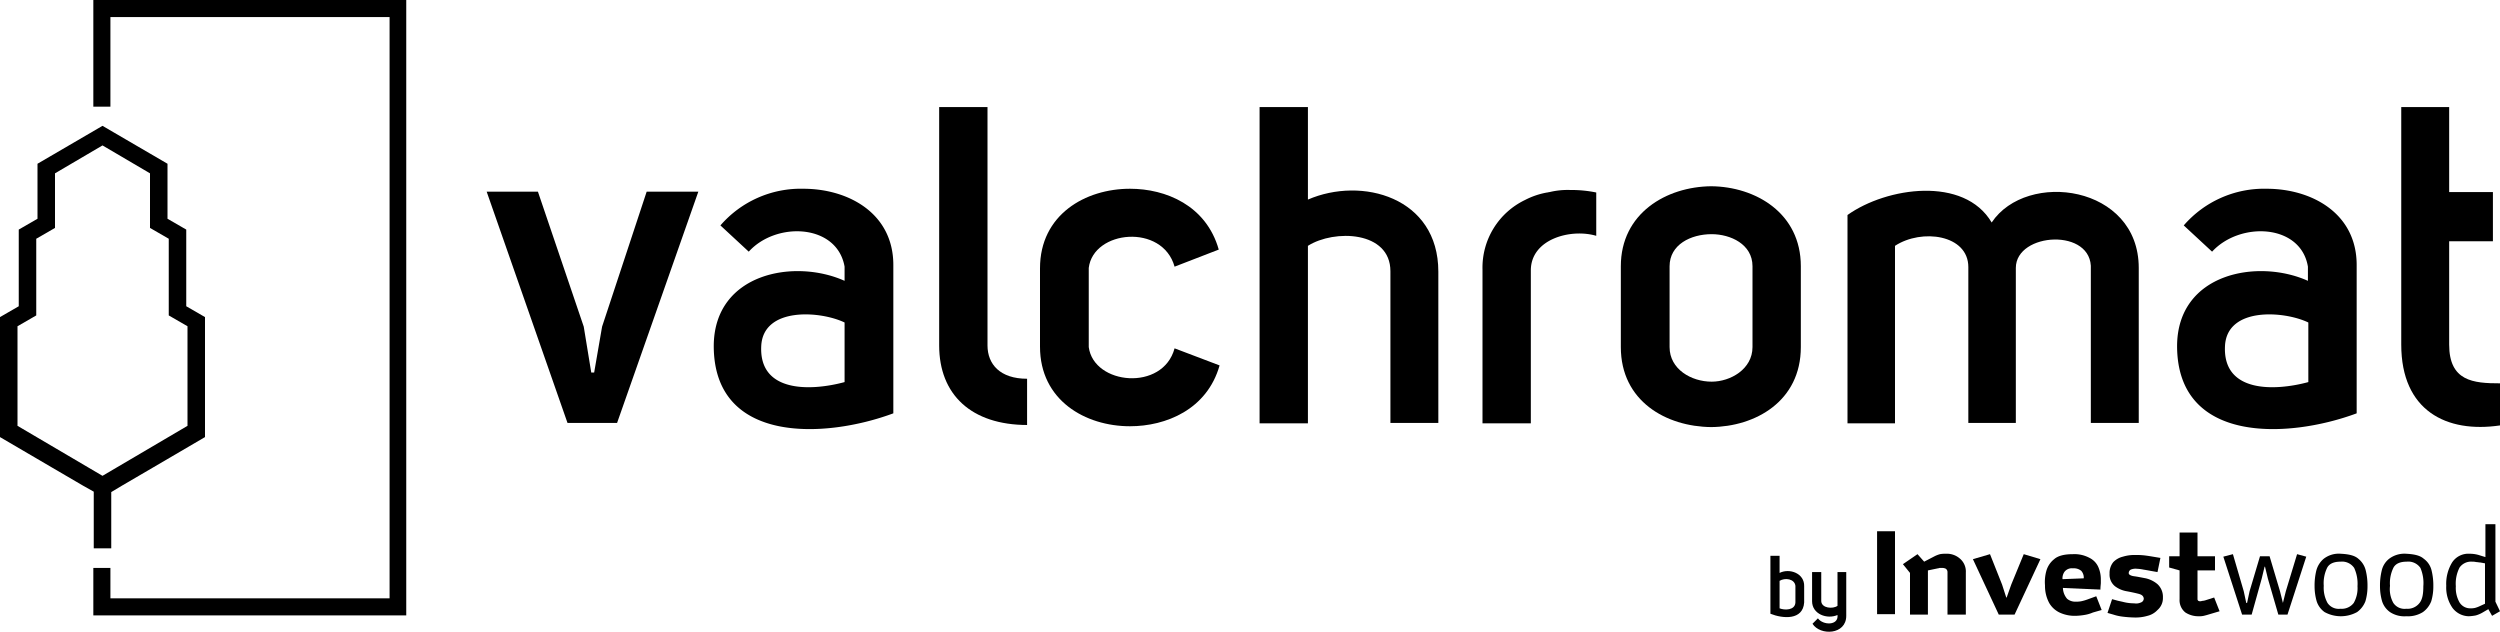
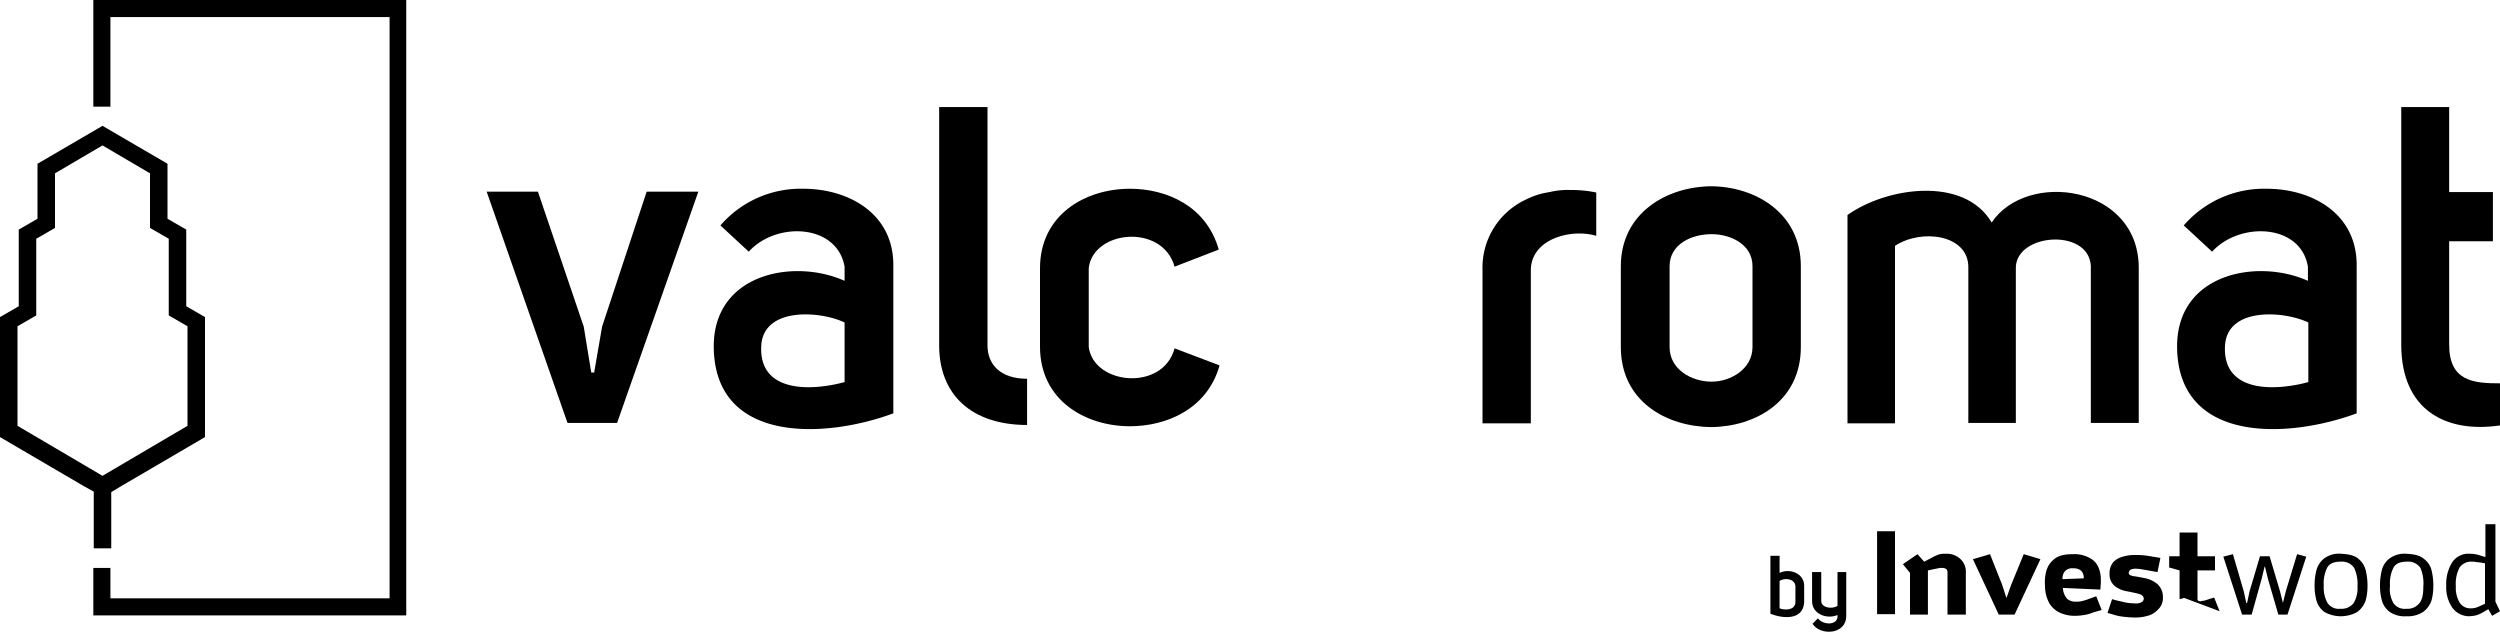
<svg xmlns="http://www.w3.org/2000/svg" viewBox="0 0 600 151.62">
  <g id="Layer_2" data-name="Layer 2">
    <g id="layer">
      <path d="M22.4,25.6V0H97.5V147.7H22.4V136.3h4.1v7.3h67V4.1h-67V25.6Zm2.2,9.3L13.2,41.6V54.7L8.7,57.3V75.7L4.2,78.3v23.9l20.4,12,20.4-12V78.3l-4.5-2.6V57.3L36,54.7V41.6ZM22.5,118h0L20,116.6l-7.7-4.5L0,104.9V76.1l4.5-2.6V55.1L9,52.5V39.3l15.6-9.1,15.6,9.1V52.5l4.5,2.6V73.5l4.5,2.6v28.8l-12.3,7.2-7.7,4.5-2.5,1.5v13.5H22.5Z" />
      <polygon points="142.6 89.4 144.5 78.4 155.2 46 167.6 46 148.1 101.5 136.2 101.5 116.8 46 129.1 46 140.1 78.4 141.9 89.4 142.6 89.4" />
      <path d="M202.7,77.4c-5.8-2.8-19.5-3.8-20,5.6-.6,11.3,11.9,10.9,20,8.7Zm-23-17-6.8-6.3a25.49,25.49,0,0,1,19.9-8.8c10.7,0,21.6,5.8,21.6,18.3V99.2c-16.4,6.1-43.1,7.4-43.1-16.2.1-17.5,19.4-21,31.4-15.6V64c-1.8-10.3-16.4-10.9-23-3.6" />
      <path d="M246.6,102c-13.5,0-21.2-7.3-21.2-19.1V25.7H237V82.9c0,4.5,3,8,9.5,8V102Z" />
      <path d="M249.6,64.4c0-12.9,10.9-19.1,21.6-19.1,8.6,0,18.3,4,21.3,14.6L281.9,64c-2.9-10.4-19.5-8.8-20.6.3v19c1.2,9.1,17.8,10.7,20.6.3l10.8,4.1c-3,10.6-12.9,14.6-21.5,14.6-10.7,0-21.6-6.2-21.6-19.1Z" />
-       <path d="M313.9,25.6V47.9c12.9-5.6,31.3-.6,31.3,17.3v36.3H333.7V65.1c0-9.7-13.5-10.1-19.8-6.1v42.6H302.3V25.7h11.6Z" />
      <path d="M376.9,45.6a29.31,29.31,0,0,1,6.2.6V56.6c-6-1.8-15.7.7-15.7,8.3v36.7H355.8V64.7A18,18,0,0,1,366,48a18.43,18.43,0,0,1,5.3-1.8c.2,0,.4-.1.6-.1a18.35,18.35,0,0,1,5-.5" />
      <path d="M400.7,63.9V83.3c0,5.3,5.2,8.3,10.1,8.3,4.5,0,9.8-3,9.8-8.3V63.9c0-5.3-5.3-7.7-9.8-7.7-5,0-10.1,2.5-10.1,7.7m10-19.2c10.6.1,21.5,6.4,21.5,19.2V83.3c0,13-10.9,19.1-21.5,19.2-10.8-.1-21.7-6.2-21.7-19.2V63.9c0-12.7,10.9-19.1,21.7-19.2" />
      <path d="M443.4,51.6c9.4-6.7,28-9.4,34.6,1.8,8.4-12.6,35.3-9,35.3,10.9v37.2H501.8V64.7c.6-10.1-18-9-18-.4v37.2H472.4V64.1c0-7.8-11.2-9.3-17.6-5.1v42.6H443.4Z" />
      <path d="M554,77.4c-5.8-2.8-19.5-3.8-20,5.6-.6,11.3,11.9,10.9,20,8.7Zm-23.1-17-6.8-6.3A25.49,25.49,0,0,1,544,45.3c10.7,0,21.6,5.8,21.6,18.3V99.2c-16.4,6.1-43.1,7.4-43.1-16.2.1-17.5,19.4-21,31.4-15.6V64c-1.7-10.3-16.3-10.9-23-3.6" />
      <path d="M600,102.1c-12.8,1.9-23.7-3.5-23.7-19.4v-57h11.5V46.1h10.5V57.9H587.8V82.7c0,8.8,5.8,9.3,12.2,9.3Z" />
      <rect x="450.5" y="127.5" width="4.3" height="19.9" />
      <path d="M471.8,147.5V137.4a4.06,4.06,0,0,0-1.5-3.4,4.72,4.72,0,0,0-3.3-1.1,6.6,6.6,0,0,0-1.4.1,6.94,6.94,0,0,0-1.3.5l-2.5,1.3-1.6-1.8-3.5,2.4,1.7,2.1v10h4.3V136.9l2.4-.5c.2,0,.3-.1.5-.1h.5a2,2,0,0,1,.9.2,1,1,0,0,1,.4.8v10.2Z" />
      <polygon points="489.7 134.2 485.7 133 482.7 140.3 481.6 143.4 481.5 143.4 480.5 140.3 477.6 133 473.5 134.2 479.7 147.5 483.5 147.5 489.7 134.2" />
      <path d="M504.4,146.4l-1.3-3.3-2.2.8a10.26,10.26,0,0,1-1.4.4,6.15,6.15,0,0,1-1.3.1,3,3,0,0,1-2.1-.7,4.18,4.18,0,0,1-1-2.6l9,.4c0-.7.1-1.3.1-1.6v-.8a7.31,7.31,0,0,0-.6-3,4.47,4.47,0,0,0-2.1-2.2,7.65,7.65,0,0,0-4-.9q-3.15,0-4.5,1.2a5.48,5.48,0,0,0-1.9,2.9,10,10,0,0,0-.3,3.4,8.68,8.68,0,0,0,1,4.2,5.72,5.72,0,0,0,2.7,2.4,8.57,8.57,0,0,0,3.6.7,14.92,14.92,0,0,0,2.1-.2,8.3,8.3,0,0,0,2.1-.6Zm-4.3-7.6h0l-5.1.2a2.73,2.73,0,0,1,.5-1.8,2.22,2.22,0,0,1,2-.8,2.81,2.81,0,0,1,2,.6,2.44,2.44,0,0,1,.6,1.8" />
      <path d="M519.1,143.4a4.13,4.13,0,0,0-1.3-3.2,6.73,6.73,0,0,0-2.8-1.4c-1.1-.2-2-.4-2.8-.5s-1.3-.4-1.3-.7a.94.94,0,0,1,.5-.9,3,3,0,0,1,1.4-.2,10,10,0,0,1,1.6.2c.6.1,1.2.2,1.7.3l1.7.3.7-3.4-1.8-.3c-.6-.1-1.2-.2-2-.3a17,17,0,0,0-2.3-.1,9.25,9.25,0,0,0-2.9.4,4.78,4.78,0,0,0-2.3,1.3,4.1,4.1,0,0,0-.9,2.8,3.56,3.56,0,0,0,1.3,3,6.45,6.45,0,0,0,2.8,1.2c1.1.2,2,.4,2.8.6s1.2.5,1.3,1.1a1,1,0,0,1-.7,1,2.73,2.73,0,0,1-1.6.2,10.68,10.68,0,0,1-2.5-.3c-.8-.2-1.4-.3-1.7-.4l-1.1-.3-1.1,3.3,1.4.4a11.38,11.38,0,0,0,2.3.5,26.35,26.35,0,0,0,2.8.2,10.12,10.12,0,0,0,3.1-.4,4.8,4.8,0,0,0,2.4-1.4,3.75,3.75,0,0,0,1.3-3" />
-       <path d="M532.7,146.7l-1.3-3.3-2.2.7a4.33,4.33,0,0,1-.5.1c-.2,0-.4.1-.6.1a.9.9,0,0,1-.5-.1.52.52,0,0,1-.2-.4v-6.9h4.2v-3.4h-4.2v-5.7h-4.3v5.7h-2.5v2.7l2.5.7v6.9a3.75,3.75,0,0,0,1.4,3.2,5.71,5.71,0,0,0,3.2.9,4.87,4.87,0,0,0,1.2-.1c.4-.1.8-.2,1.1-.3Z" />
+       <path d="M532.7,146.7l-1.3-3.3-2.2.7a4.33,4.33,0,0,1-.5.1c-.2,0-.4.1-.6.1a.9.9,0,0,1-.5-.1.52.52,0,0,1-.2-.4v-6.9h4.2v-3.4h-4.2v-5.7h-4.3v5.7h-2.5v2.7l2.5.7v6.9c.4-.1.8-.2,1.1-.3Z" />
      <polygon points="553.5 133.6 551.3 133 548.6 141.9 547.9 144.7 547.9 144.7 547.2 141.9 544.7 133.5 542.4 133.5 539.9 141.9 539.3 144.7 539.1 144.7 538.5 141.9 535.9 133 533.6 133.6 538.1 147.5 540.4 147.5 542.8 138.9 543.5 136 543.6 136 544.3 138.9 546.8 147.5 549 147.5 553.5 133.6" />
      <path d="M568.2,140.7a15,15,0,0,0-.4-3.7,5.16,5.16,0,0,0-1.8-2.9c-.9-.8-2.3-1.1-4.2-1.2a5.91,5.91,0,0,0-4.1,1.2,5.52,5.52,0,0,0-1.8,2.9,15,15,0,0,0-.4,3.7,13,13,0,0,0,.5,3.6,5.08,5.08,0,0,0,1.9,2.6,8.11,8.11,0,0,0,7.8,0,5.72,5.72,0,0,0,2-2.6,12.5,12.5,0,0,0,.5-3.6m-2.4,0h0a7.18,7.18,0,0,1-.9,4,3.62,3.62,0,0,1-3.2,1.4,3.23,3.23,0,0,1-3.1-1.4,7.56,7.56,0,0,1-.9-4.1,8.45,8.45,0,0,1,.8-4.3c.5-1,1.6-1.5,3.2-1.5a3.53,3.53,0,0,1,3.3,1.5,9.11,9.11,0,0,1,.8,4.4" />
      <path d="M584,140.7a15,15,0,0,0-.4-3.7,4.82,4.82,0,0,0-1.9-2.9c-.9-.8-2.3-1.1-4.2-1.2a6.08,6.08,0,0,0-4.1,1.2,5,5,0,0,0-1.8,2.9,15,15,0,0,0-.4,3.7,13,13,0,0,0,.5,3.6,5.08,5.08,0,0,0,1.9,2.6,6.25,6.25,0,0,0,3.9,1,6.78,6.78,0,0,0,4-1,5.72,5.72,0,0,0,2-2.6,12.5,12.5,0,0,0,.5-3.6m-2.4,0h0c0,1.8-.2,3.1-.9,4a3.62,3.62,0,0,1-3.2,1.4,3.23,3.23,0,0,1-3.1-1.4,6.81,6.81,0,0,1-.8-4.1,8.45,8.45,0,0,1,.8-4.3c.5-1,1.6-1.5,3.2-1.5a3.53,3.53,0,0,1,3.3,1.5,9.22,9.22,0,0,1,.7,4.4" />
      <path d="M600,146.7l-1.1-2.3V125.8h-2.4v7.9l-1.3-.4a7.66,7.66,0,0,0-2.5-.4,4.64,4.64,0,0,0-4.2,2.1,9.84,9.84,0,0,0-1.4,5.6,8.55,8.55,0,0,0,1.5,5.3,5,5,0,0,0,3.9,2,11.14,11.14,0,0,0,1.7-.2,7.1,7.1,0,0,0,1.8-.8l1.2-.7.9,1.6Zm-3.6-1.8h0l-1.1.5a6.94,6.94,0,0,1-1.3.5,4.48,4.48,0,0,1-1.1.1,3,3,0,0,1-2.6-1.4,7,7,0,0,1-.9-3.9,8.43,8.43,0,0,1,.9-4.5,3.37,3.37,0,0,1,3-1.4,3.75,3.75,0,0,1,1,.1c.3,0,.7.1,1,.1l1.1.2Z" />
      <path d="M427.1,146c1.2.5,3.7.5,3.8-1.4v-4c-.2-1.7-2.5-2-3.8-1.2Zm0-12.6v4.1c2.4-1.2,6,.1,5.9,3.2v3.9c-.3,4.3-5.1,3.9-8.1,2.7V133.4Z" />
      <path d="M443.1,137.3v10.5c0,4.6-6.3,4.8-8.1,1.9l1.3-1.3c1.2,1.7,5,1.8,4.7-.8-2.5,1.1-6.1-.2-6.1-3.3v-7h2.2v7c.1,1.7,2.8,1.9,3.9,1.1v-8.1Z" />
    </g>
  </g>
</svg>